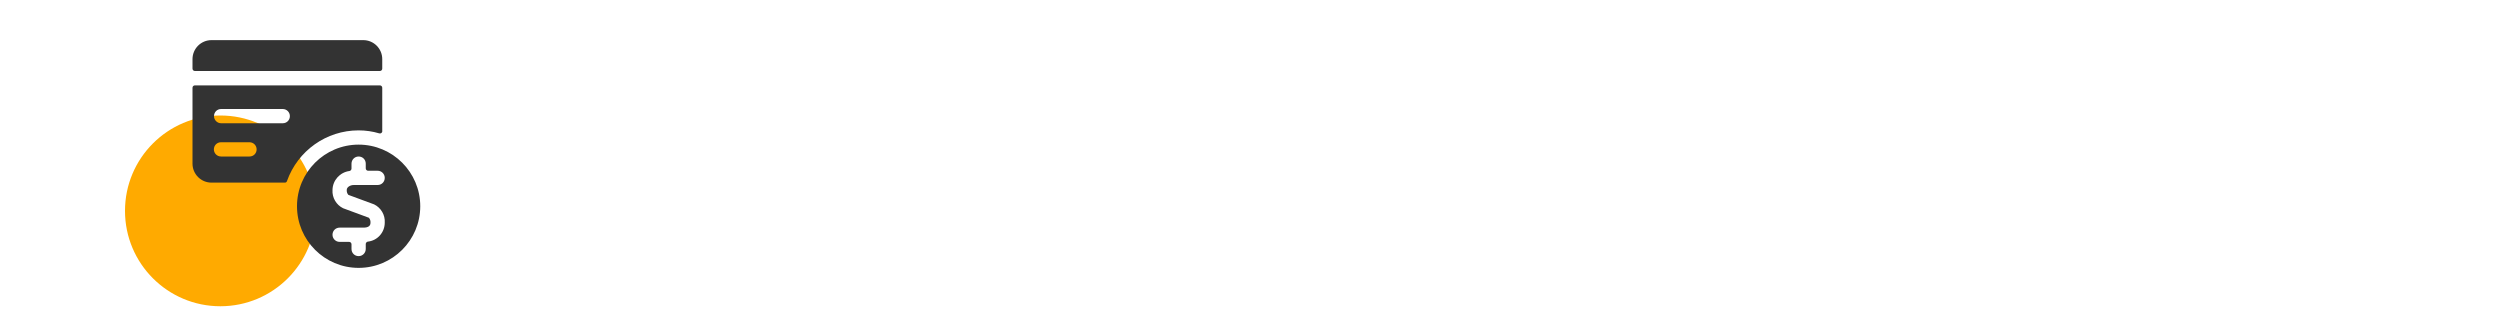
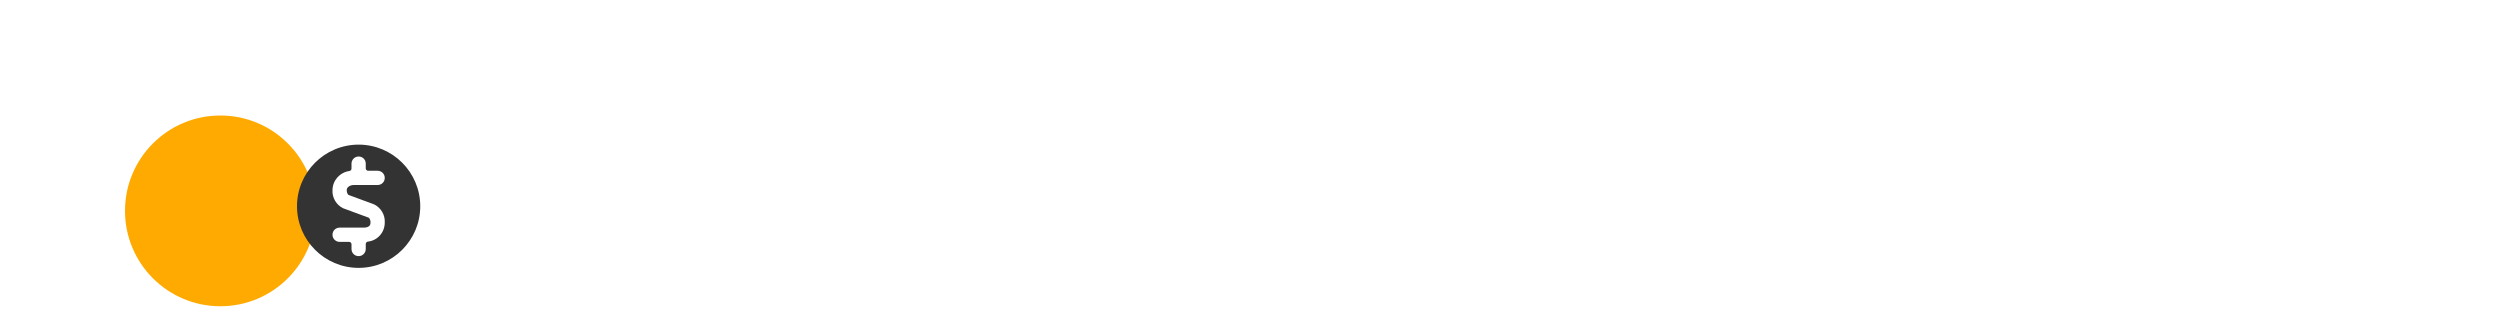
<svg xmlns="http://www.w3.org/2000/svg" id="Layer_1" viewBox="0 0 200 25">
  <circle cx="17.63" cy="16.87" r="7.63" fill="#fa0" />
  <g>
-     <path d="M15.59,5.68h14.8c.1,0,.19-.08,.19-.19v-.76c0-.84-.68-1.52-1.52-1.52h-12.14c-.84,0-1.52,.68-1.52,1.52v.76c0,.1,.08,.19,.19,.19Z" fill="#333" />
-     <path d="M28.69,10.43c.56,0,1.12,.08,1.65,.24,.1,.03,.21-.03,.24-.13,0-.02,0-.04,0-.05v-3.47c0-.1-.08-.19-.19-.19H15.59c-.1,0-.19,.08-.19,.19v6.07c0,.84,.68,1.52,1.52,1.52h5.87c.08,0,.15-.05,.17-.13,.86-2.42,3.15-4.05,5.72-4.05Zm-8.73,2.09h-2.28c-.31,0-.57-.25-.57-.57s.25-.57,.57-.57h2.28c.31,0,.57,.25,.57,.57s-.25,.57-.57,.57Zm2.66-2.66h-4.93c-.31,0-.57-.25-.57-.57s.25-.57,.57-.57h4.93c.31,0,.57,.25,.57,.57s-.25,.57-.57,.57Z" fill="#333" />
    <path d="M28.69,11.57c-2.72,0-4.93,2.21-4.93,4.93s2.21,4.93,4.93,4.93,4.93-2.21,4.93-4.93-2.21-4.93-4.93-4.93Zm.73,7.76c-.09,.02-.16,.1-.16,.19v.4c0,.31-.25,.57-.57,.57s-.57-.25-.57-.57v-.38c0-.1-.08-.19-.19-.19h-.76c-.31,0-.57-.25-.57-.57s.25-.57,.57-.57h1.9c.38,0,.57-.13,.57-.39,.01-.15-.03-.29-.13-.4l-2.06-.76c-.55-.27-.89-.85-.85-1.46,.01-.77,.59-1.42,1.36-1.52,.09-.02,.16-.1,.16-.19v-.4c0-.31,.25-.57,.57-.57s.57,.25,.57,.57v.38c0,.1,.08,.19,.19,.19h.76c.31,0,.57,.25,.57,.57s-.25,.57-.57,.57h-1.9c-.31,0-.57,.18-.57,.39-.01,.15,.03,.29,.13,.4l2.06,.76c.55,.27,.89,.85,.85,1.46,0,.78-.58,1.44-1.36,1.52Z" fill="#333" />
  </g>
</svg>